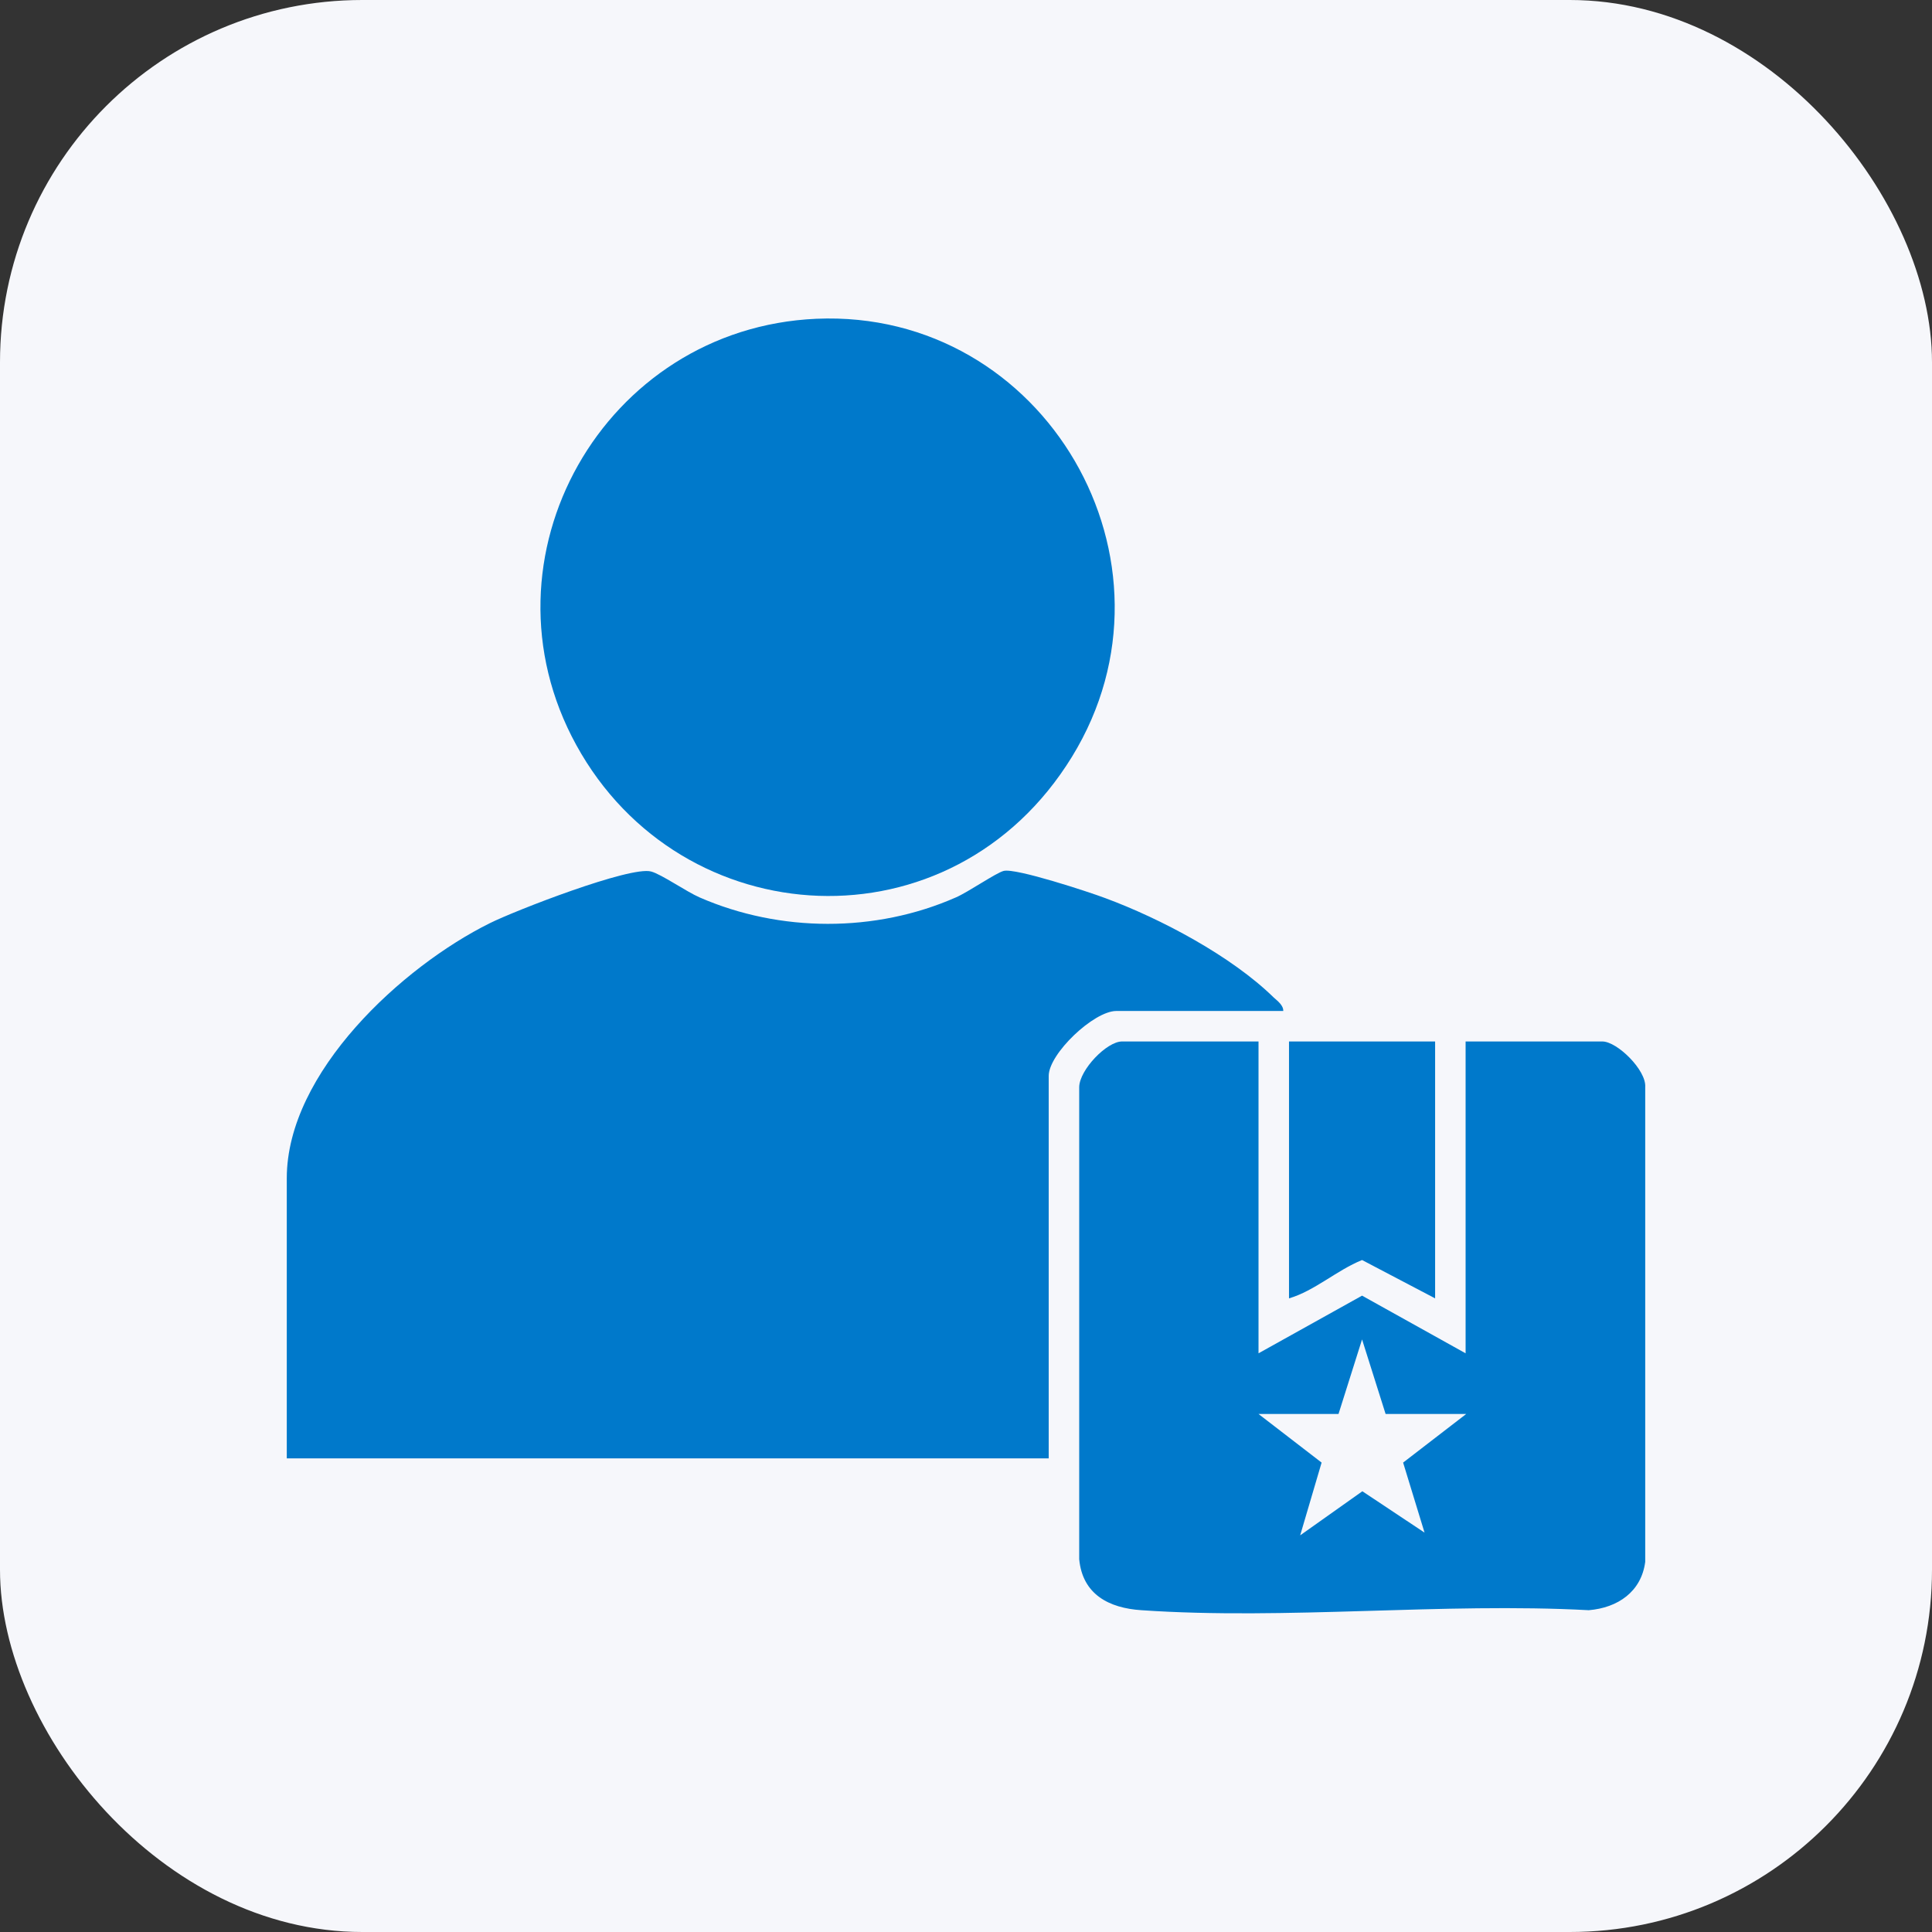
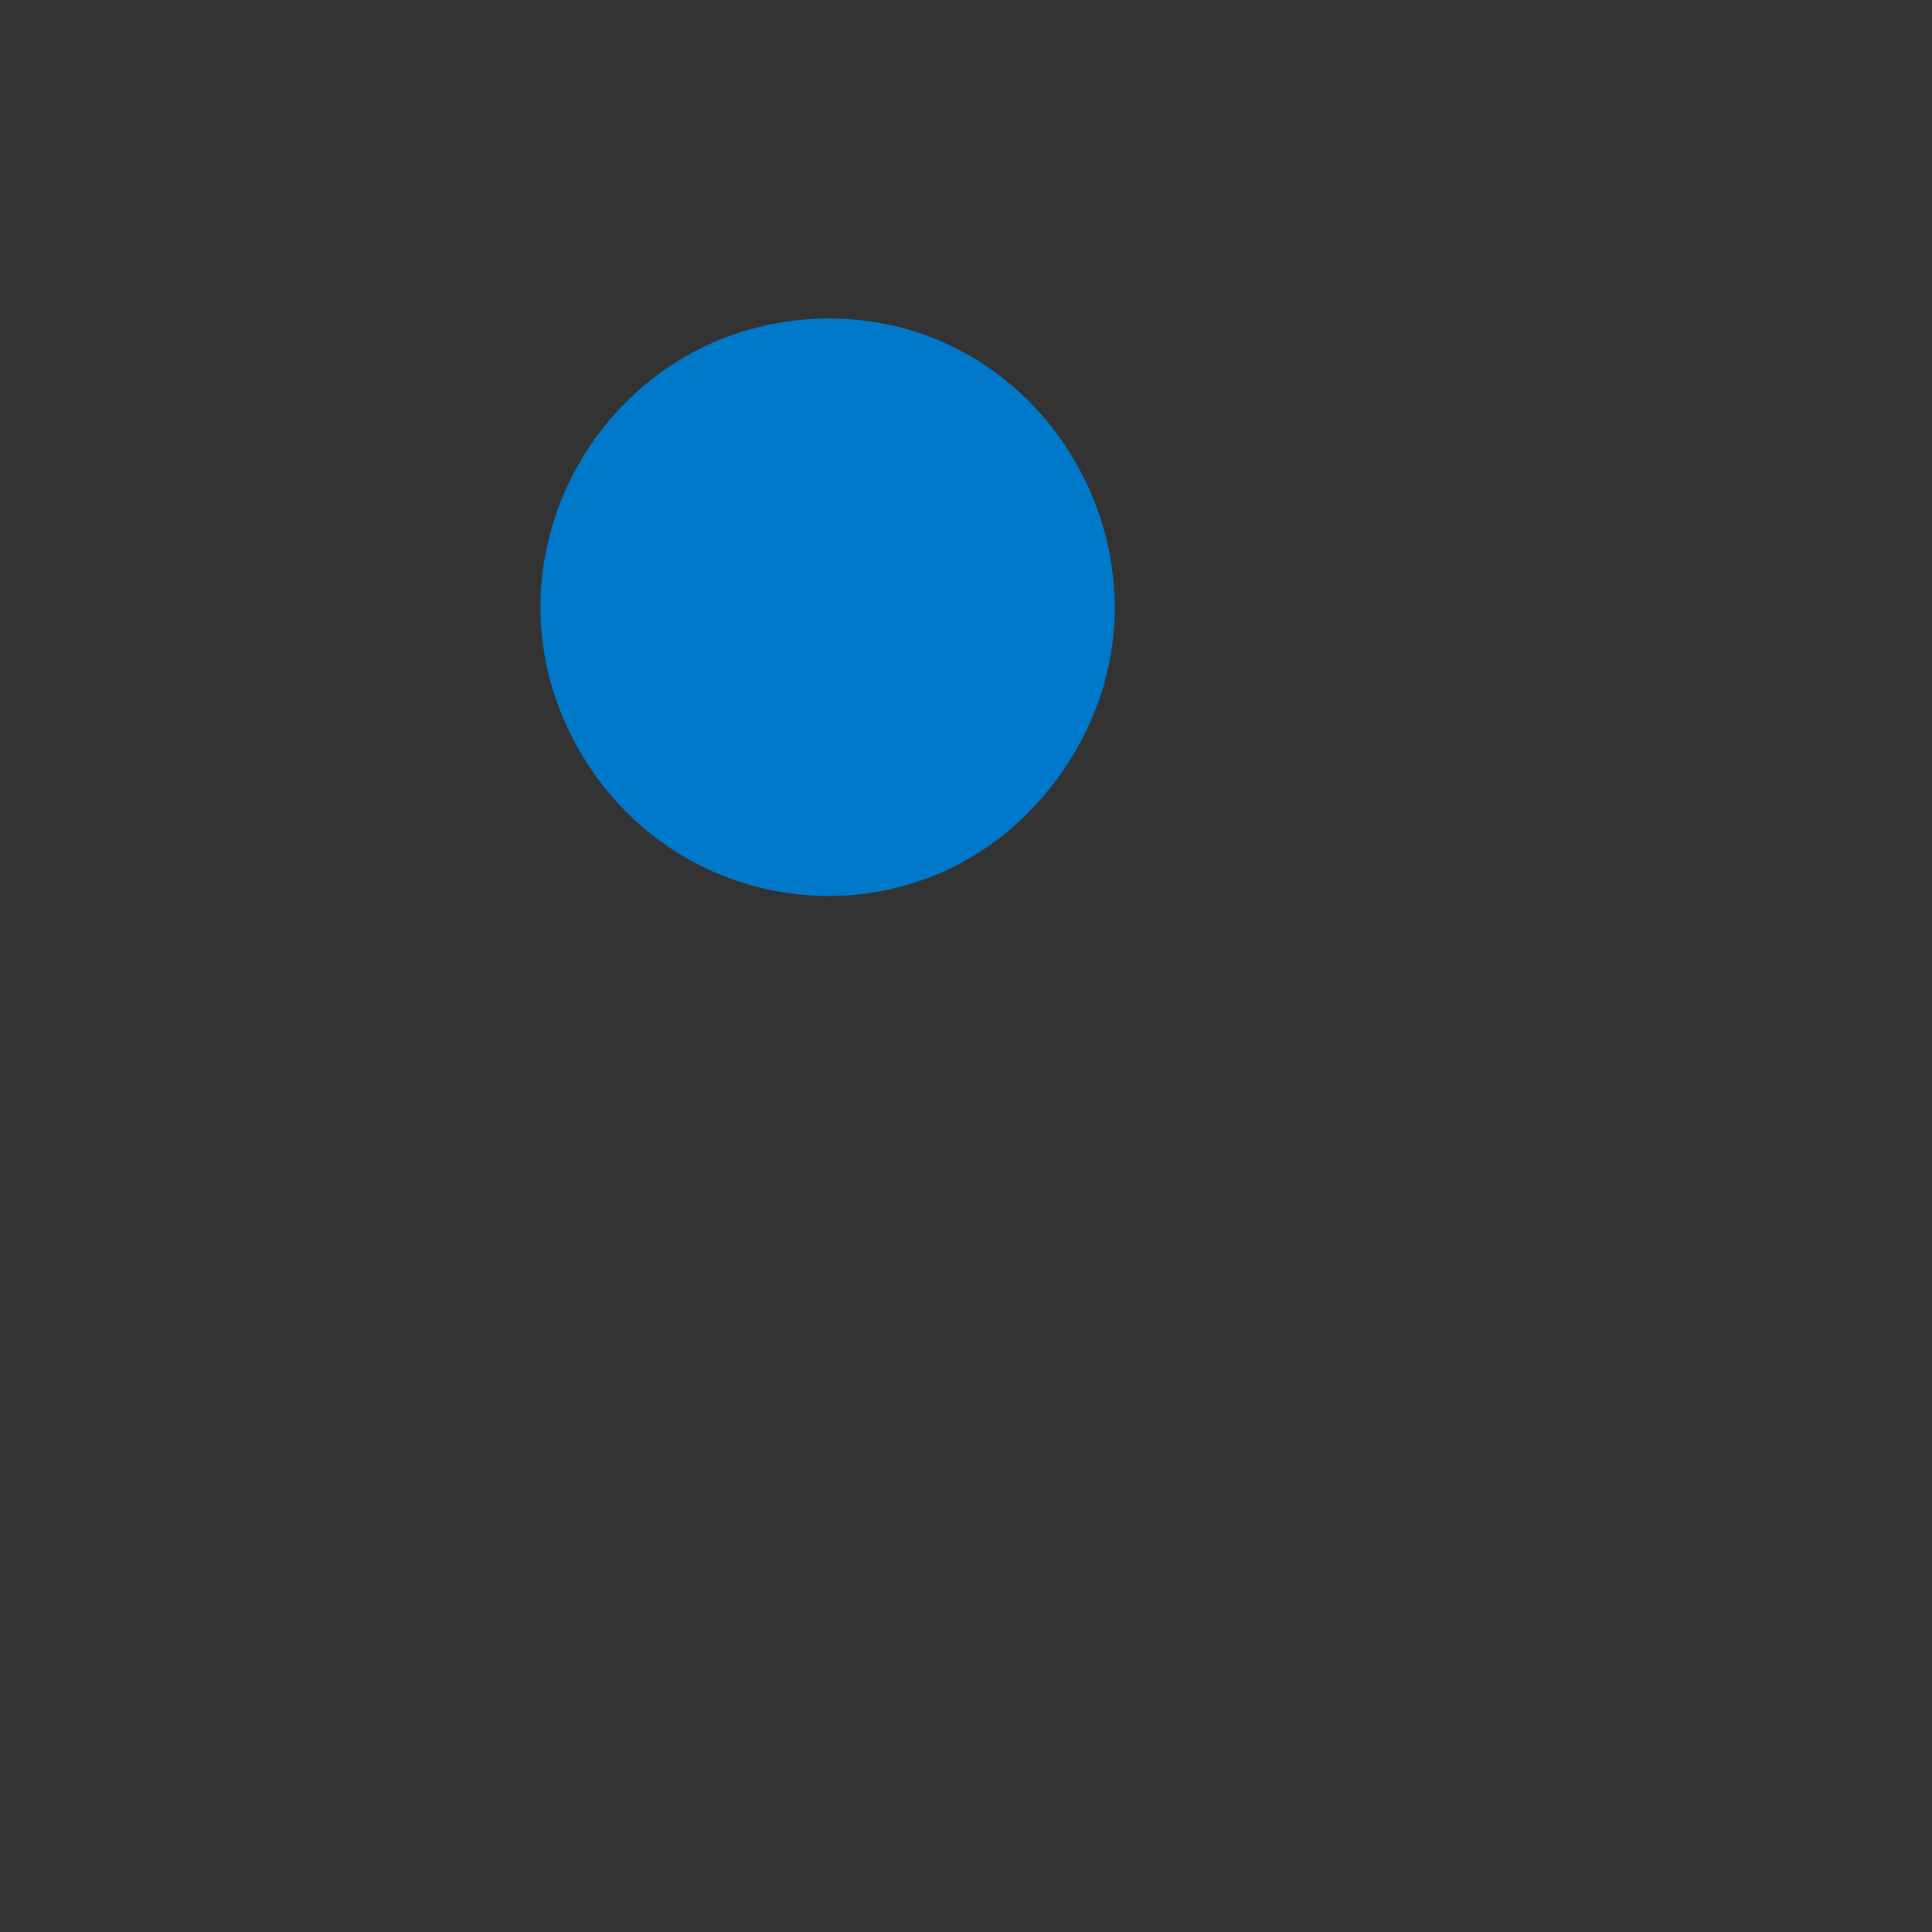
<svg xmlns="http://www.w3.org/2000/svg" id="Layer_1" data-name="Layer 1" width="64" height="64" viewBox="0 0 64 64">
  <rect x="0" y="0" width="64" height="64" fill="#333333" stroke="none" />
  <defs>
    <style>
      .cls-1 {
        fill: #0079cb;
      }

      .cls-2 {
        fill: #f6f7fb;
      }
    </style>
  </defs>
-   <rect class="cls-2" width="64" height="64" rx="12" ry="12" />
  <g>
-     <path class="cls-1" d="M42.51,33.49h-5.53c-.75,0-2.24,1.42-2.24,2.15v12.67H9.5v-9.28c0-3.51,3.84-7.02,6.73-8.45.82-.41,4.65-1.9,5.34-1.71.34.09,1.17.67,1.61.86,2.66,1.16,5.82,1.17,8.48,0,.4-.17,1.34-.82,1.59-.88.4-.1,2.83.7,3.36.9,1.84.68,4.18,1.92,5.58,3.29.13.12.33.26.32.46Z" />
    <path class="cls-1" d="M27.04,10.56c7.57-.33,12.44,8.05,8.47,14.51s-12.94,5.95-16.42-.39c-3.41-6.21.92-13.81,7.95-14.12Z" />
-     <path class="cls-1" d="M41.69,34.5v10.33l3.43-1.91,3.43,1.91v-10.33h4.53c.49,0,1.46.95,1.42,1.51v15.73c-.13.99-.91,1.52-1.87,1.6-4.84-.26-10.02.33-14.82,0-1.07-.07-1.95-.52-2.06-1.69v-15.64c.01-.57.91-1.51,1.42-1.51h4.53ZM45.9,46.84l-.78-2.47-.78,2.47h-2.65l2.09,1.61-.71,2.41,2.06-1.46,2.06,1.37-.71-2.32,2.09-1.61h-2.65Z" />
-     <path class="cls-1" d="M47.54,34.5v8.51l-2.42-1.27c-.84.34-1.57,1.02-2.42,1.27v-8.51h4.85Z" />
  </g>
</svg>